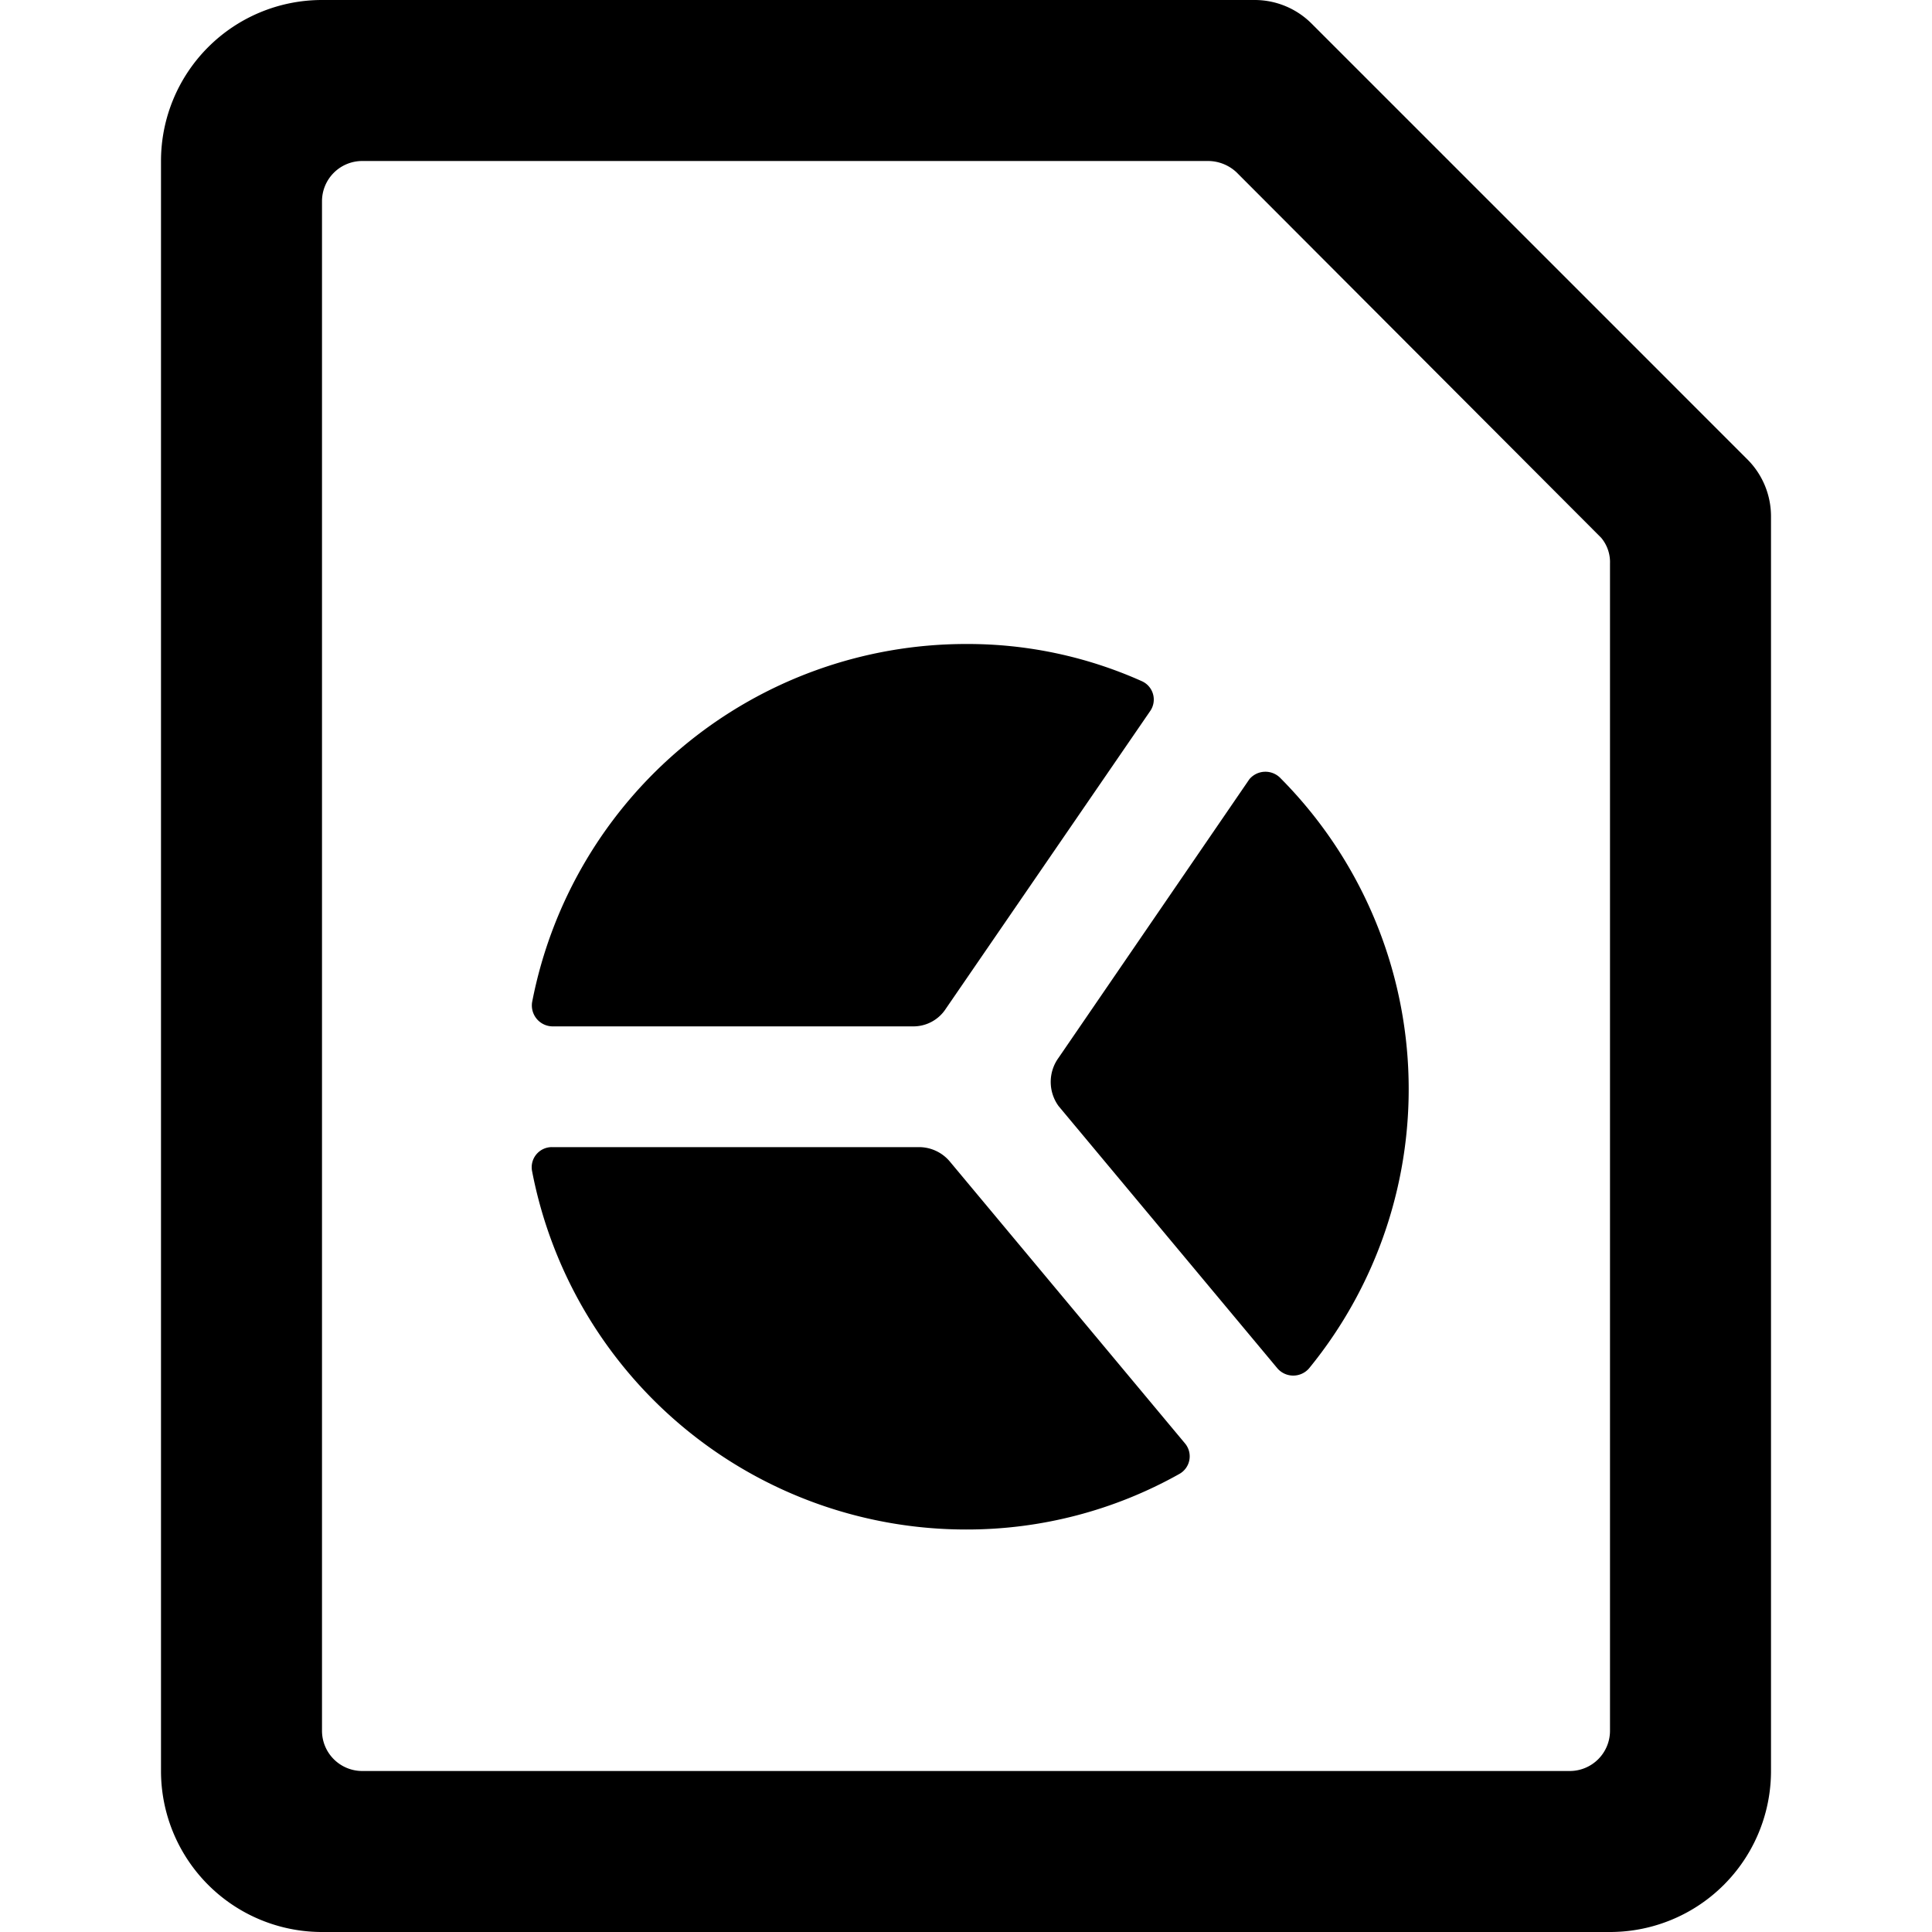
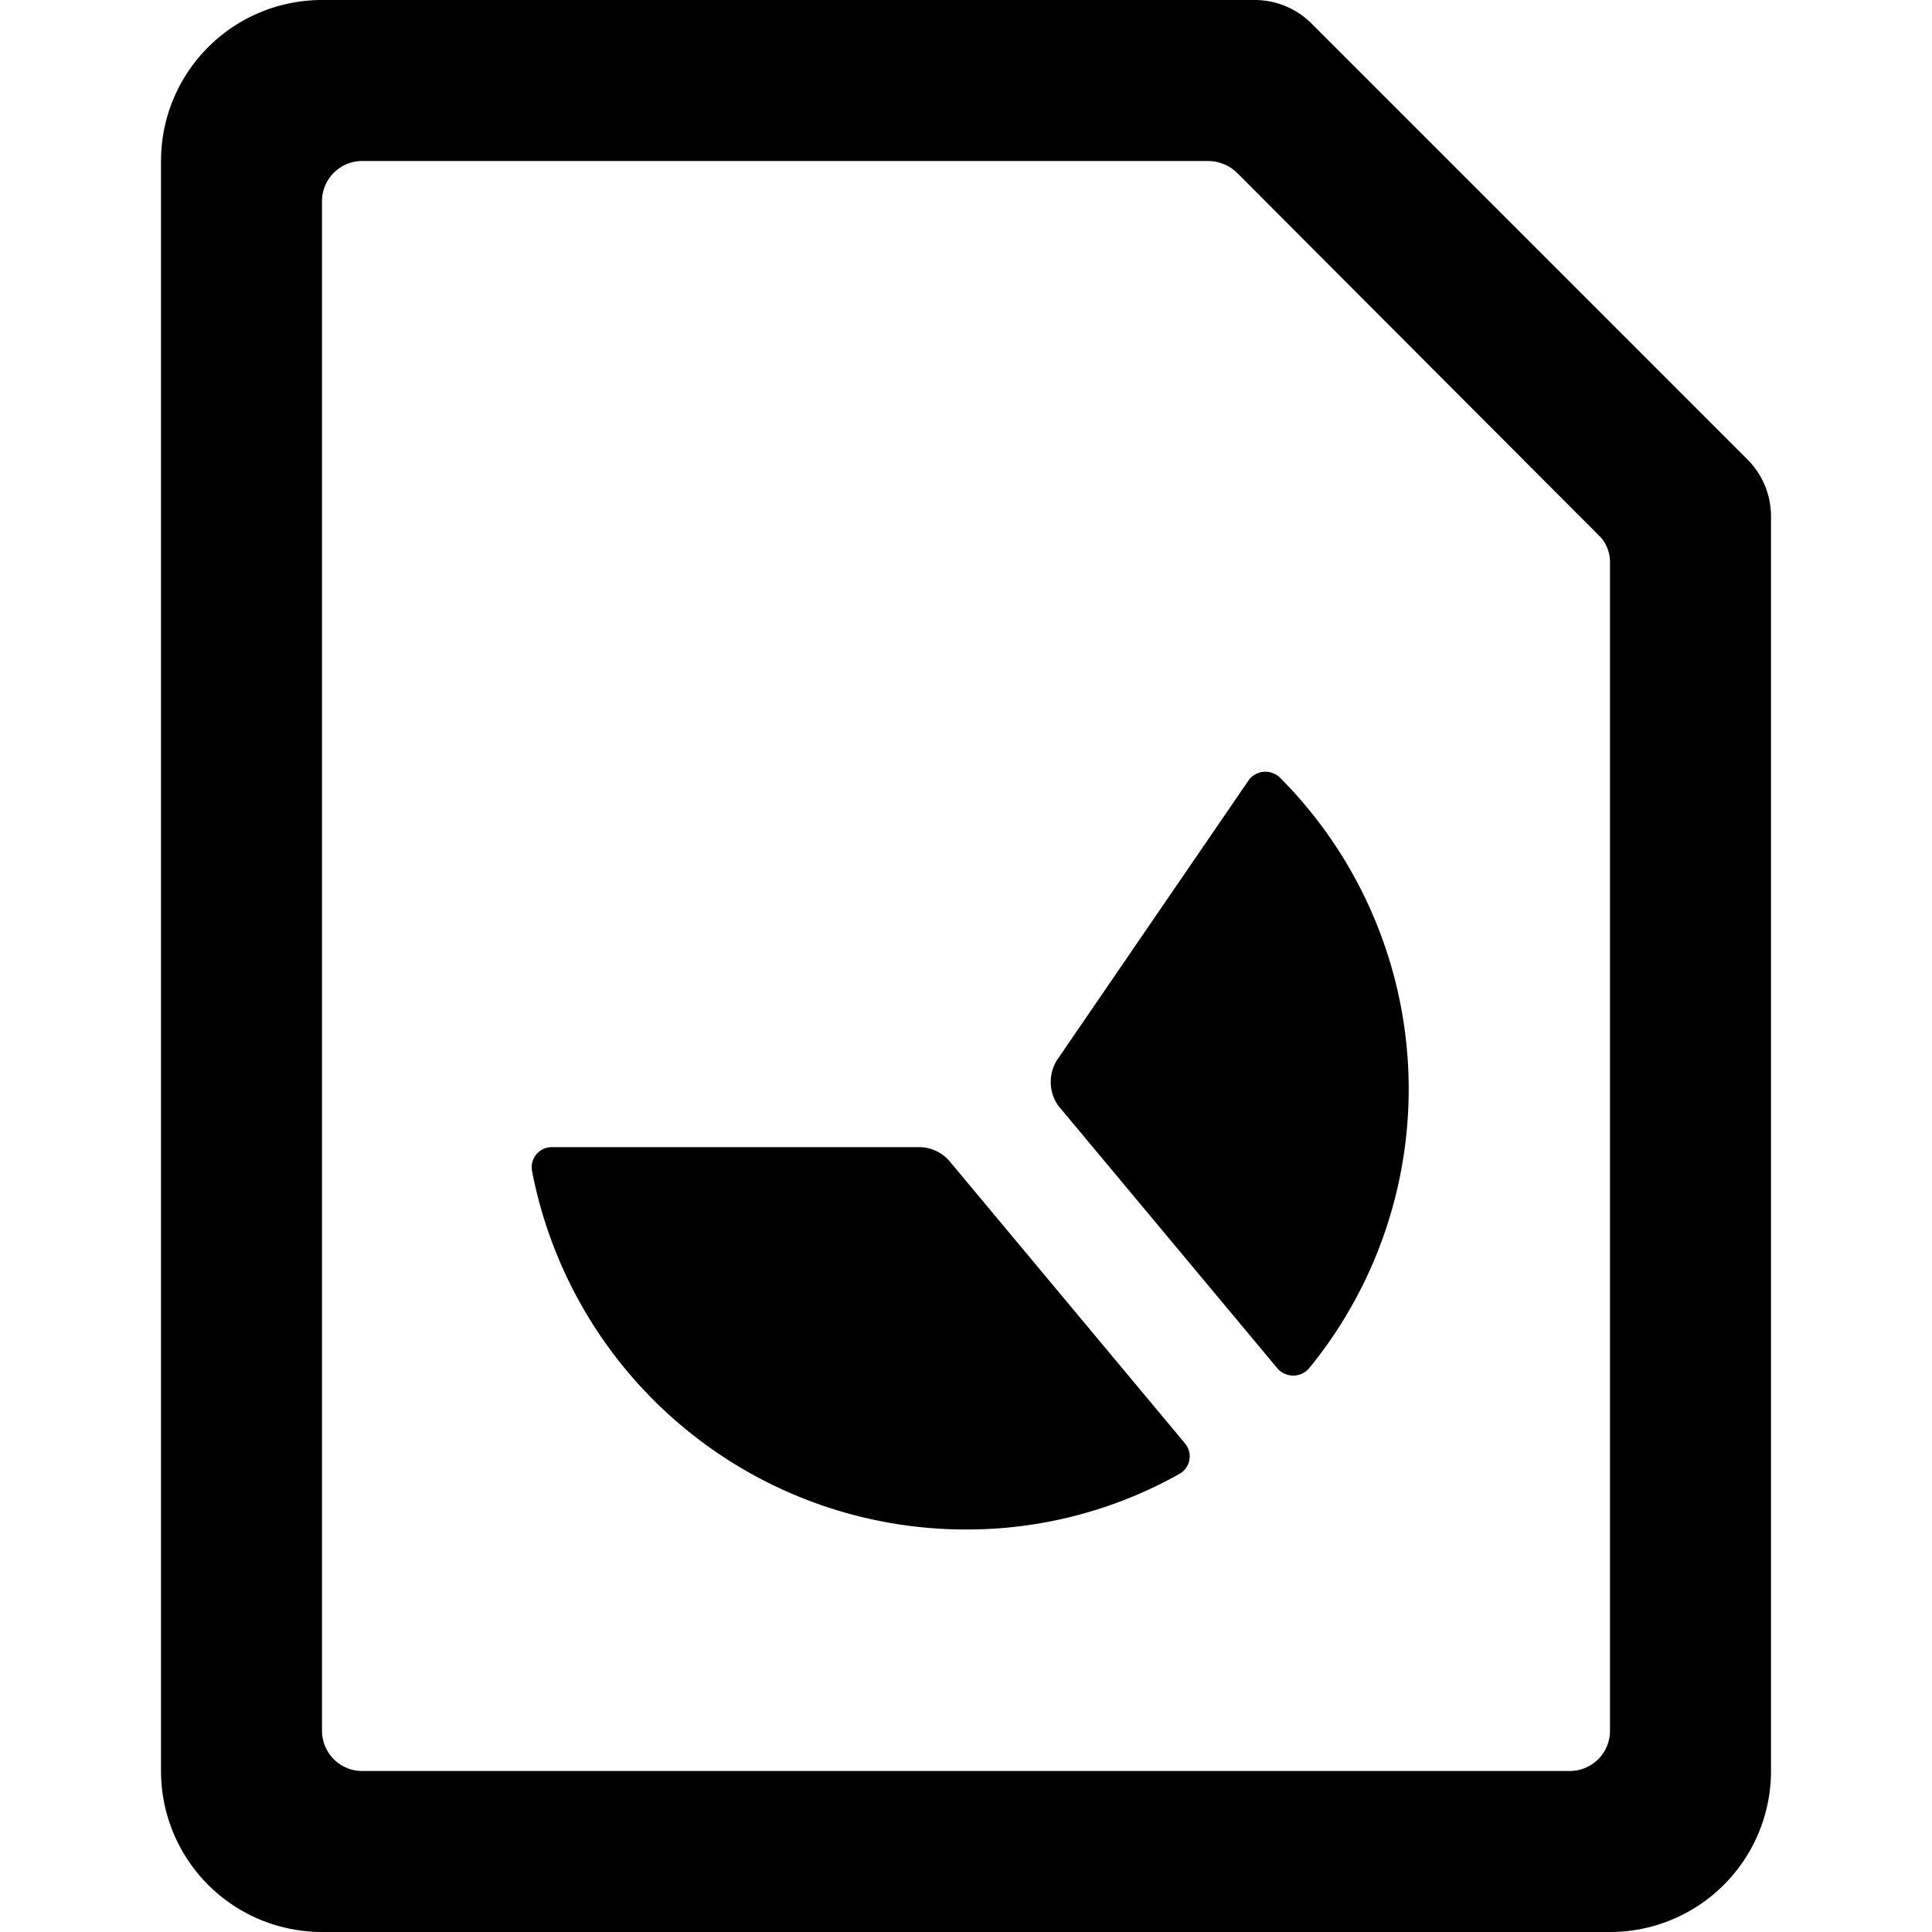
<svg xmlns="http://www.w3.org/2000/svg" viewBox="0 0 24 24">
  <g>
    <path d="m15.52 9.68 -2.37 3.46a0.51 0.51 0 0 0 0 0.6L15.87 17a0.26 0.26 0 0 0 0.39 0 5.48 5.48 0 0 0 -0.35 -7.33 0.26 0.26 0 0 0 -0.39 0.01Z" fill="#000000" stroke-width="1" />
    <path d="M11.8 14.43a0.5 0.5 0 0 0 -0.39 -0.18H6.86a0.25 0.25 0 0 0 -0.25 0.3A5.49 5.49 0 0 0 12 19a5.39 5.39 0 0 0 2.65 -0.69 0.25 0.25 0 0 0 0.07 -0.38Z" fill="#000000" stroke-width="1" />
-     <path d="M6.86 12.75h4.48a0.48 0.48 0 0 0 0.41 -0.22l2.54 -3.7a0.25 0.25 0 0 0 -0.11 -0.37A5.29 5.29 0 0 0 12 8a5.49 5.49 0 0 0 -5.39 4.45 0.26 0.26 0 0 0 0.25 0.3Z" fill="#000000" stroke-width="1" />
    <path d="M21.71 5.71 16.29 0.29a1 1 0 0 0 -0.7 -0.29H4a2 2 0 0 0 -2 2v20a2 2 0 0 0 2 2h16a2 2 0 0 0 2 -2V6.41a1 1 0 0 0 -0.29 -0.7ZM20 21.5a0.5 0.5 0 0 1 -0.5 0.5h-15a0.5 0.5 0 0 1 -0.5 -0.5v-19a0.5 0.5 0 0 1 0.5 -0.5H15a0.52 0.52 0 0 1 0.36 0.14l4.53 4.54A0.47 0.47 0 0 1 20 7Z" fill="#000000" stroke-width="1" />
  </g>
</svg>